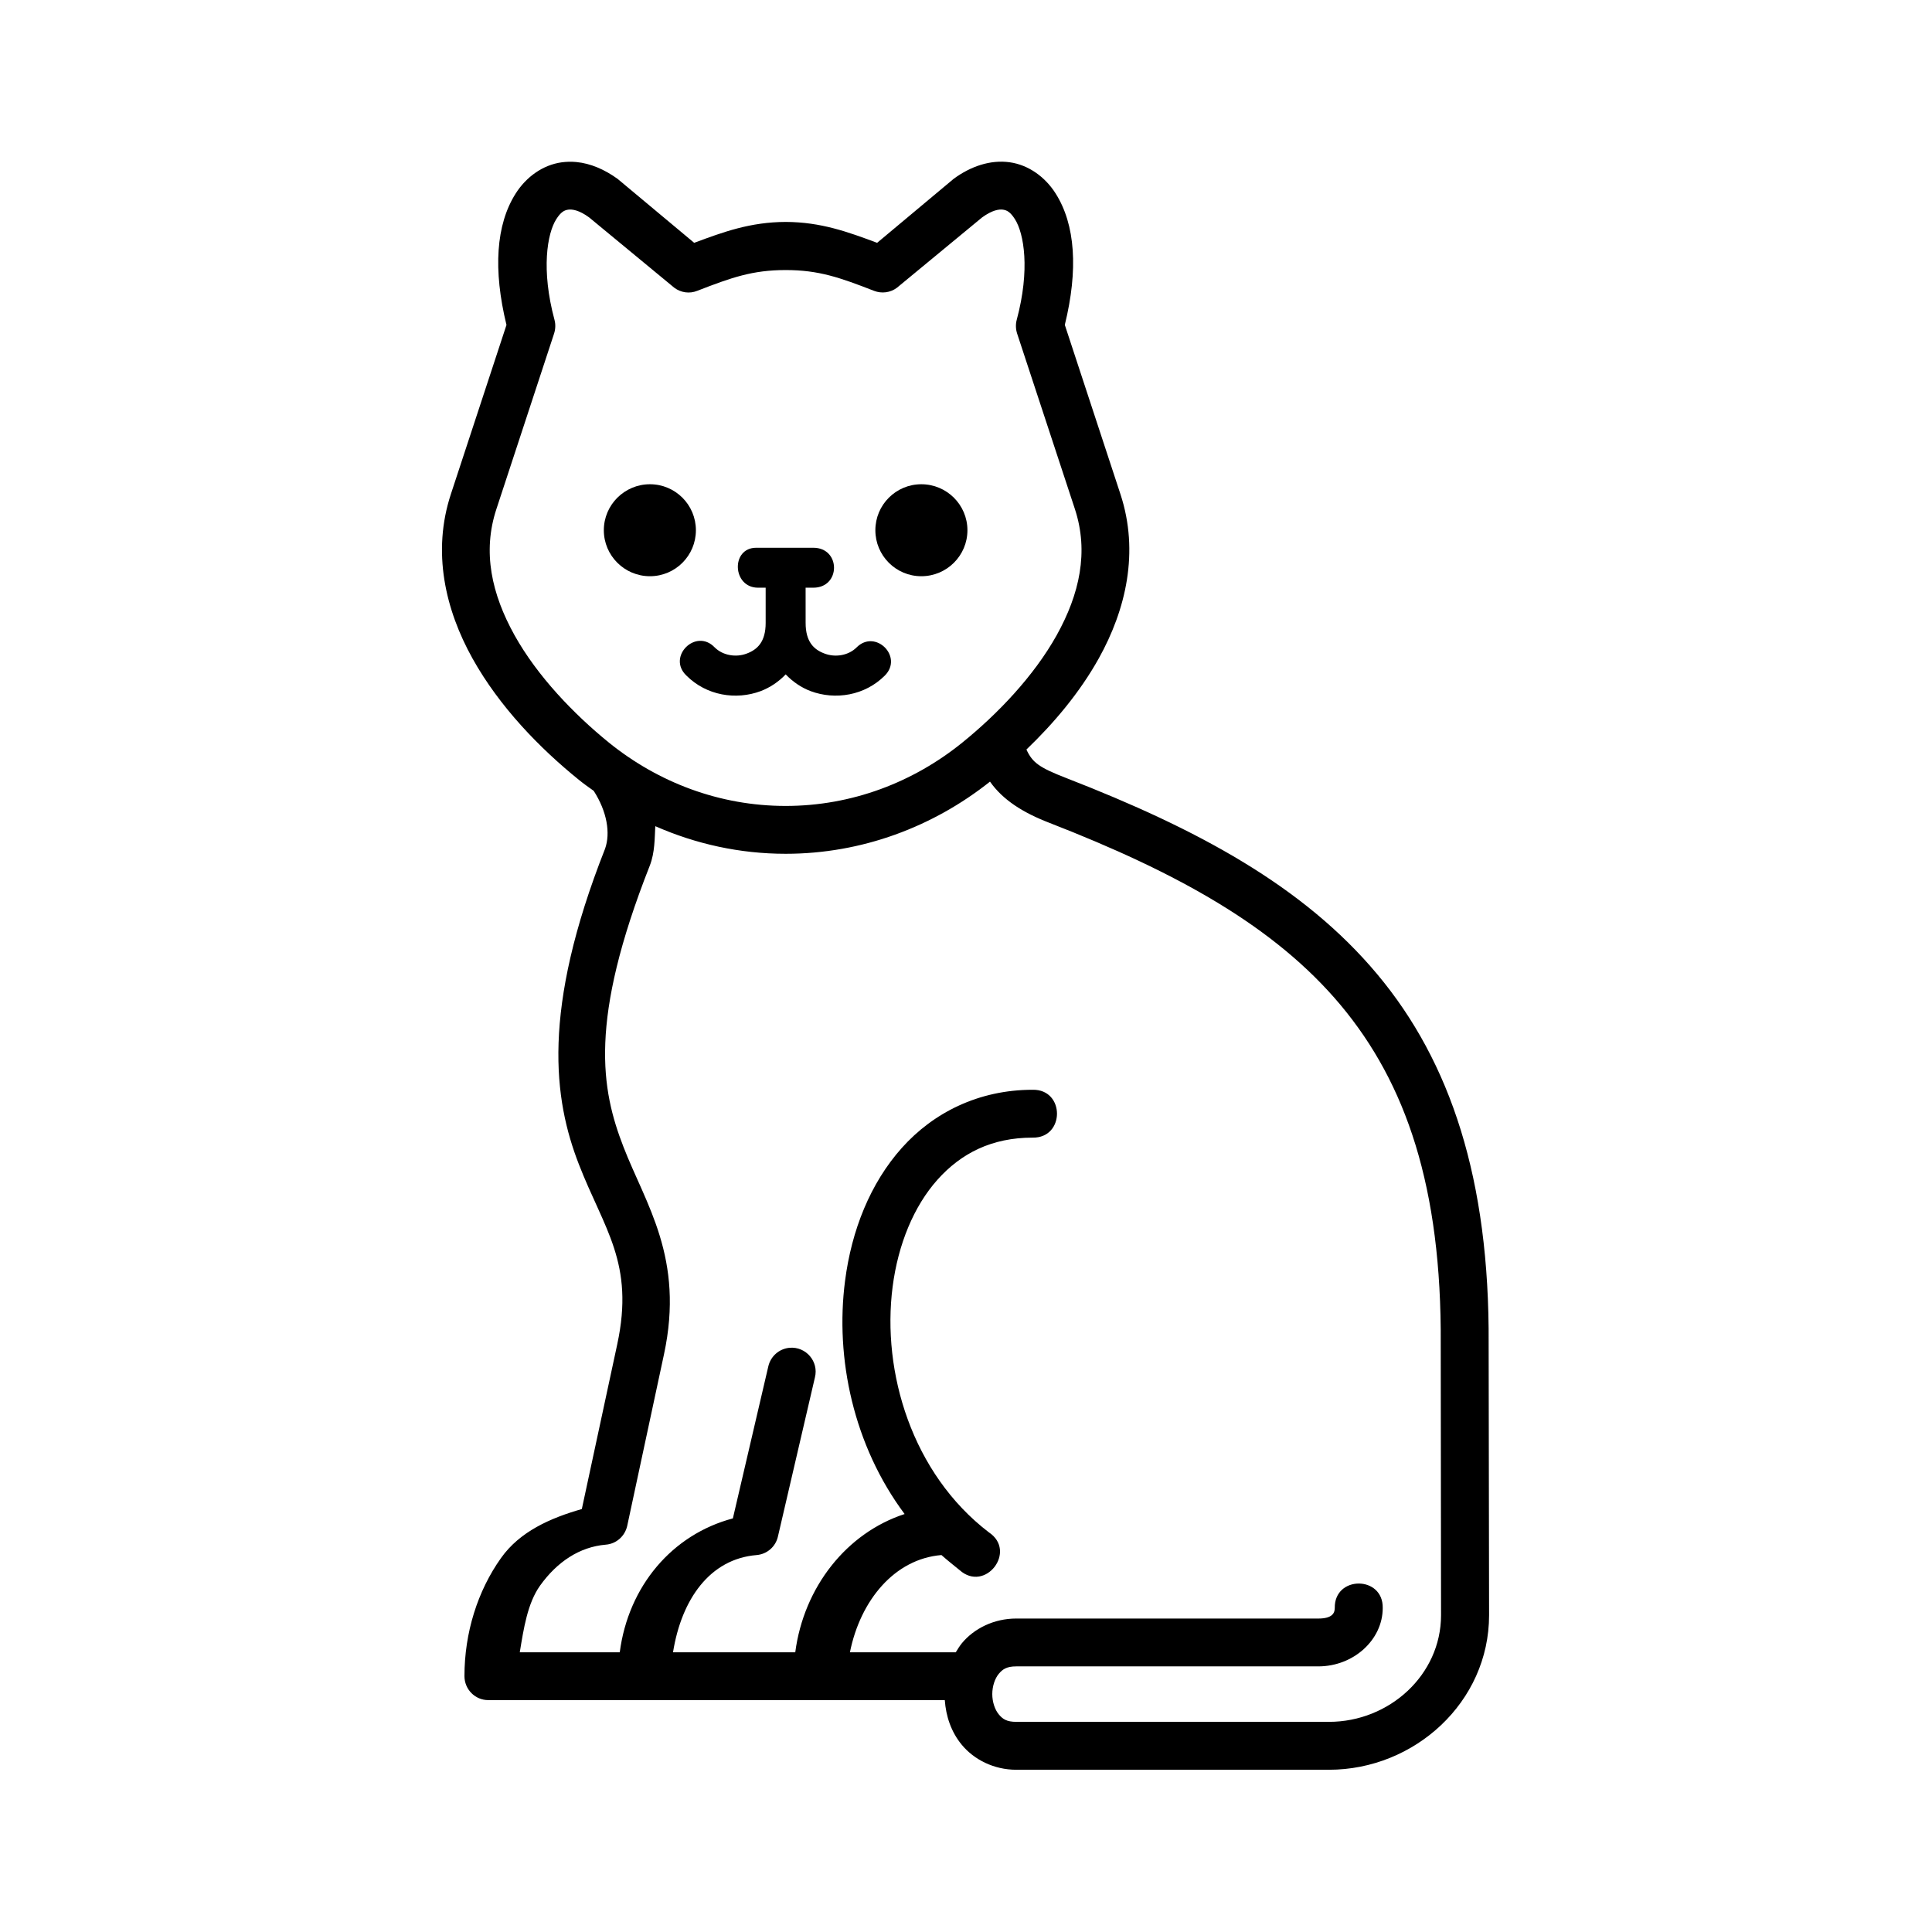
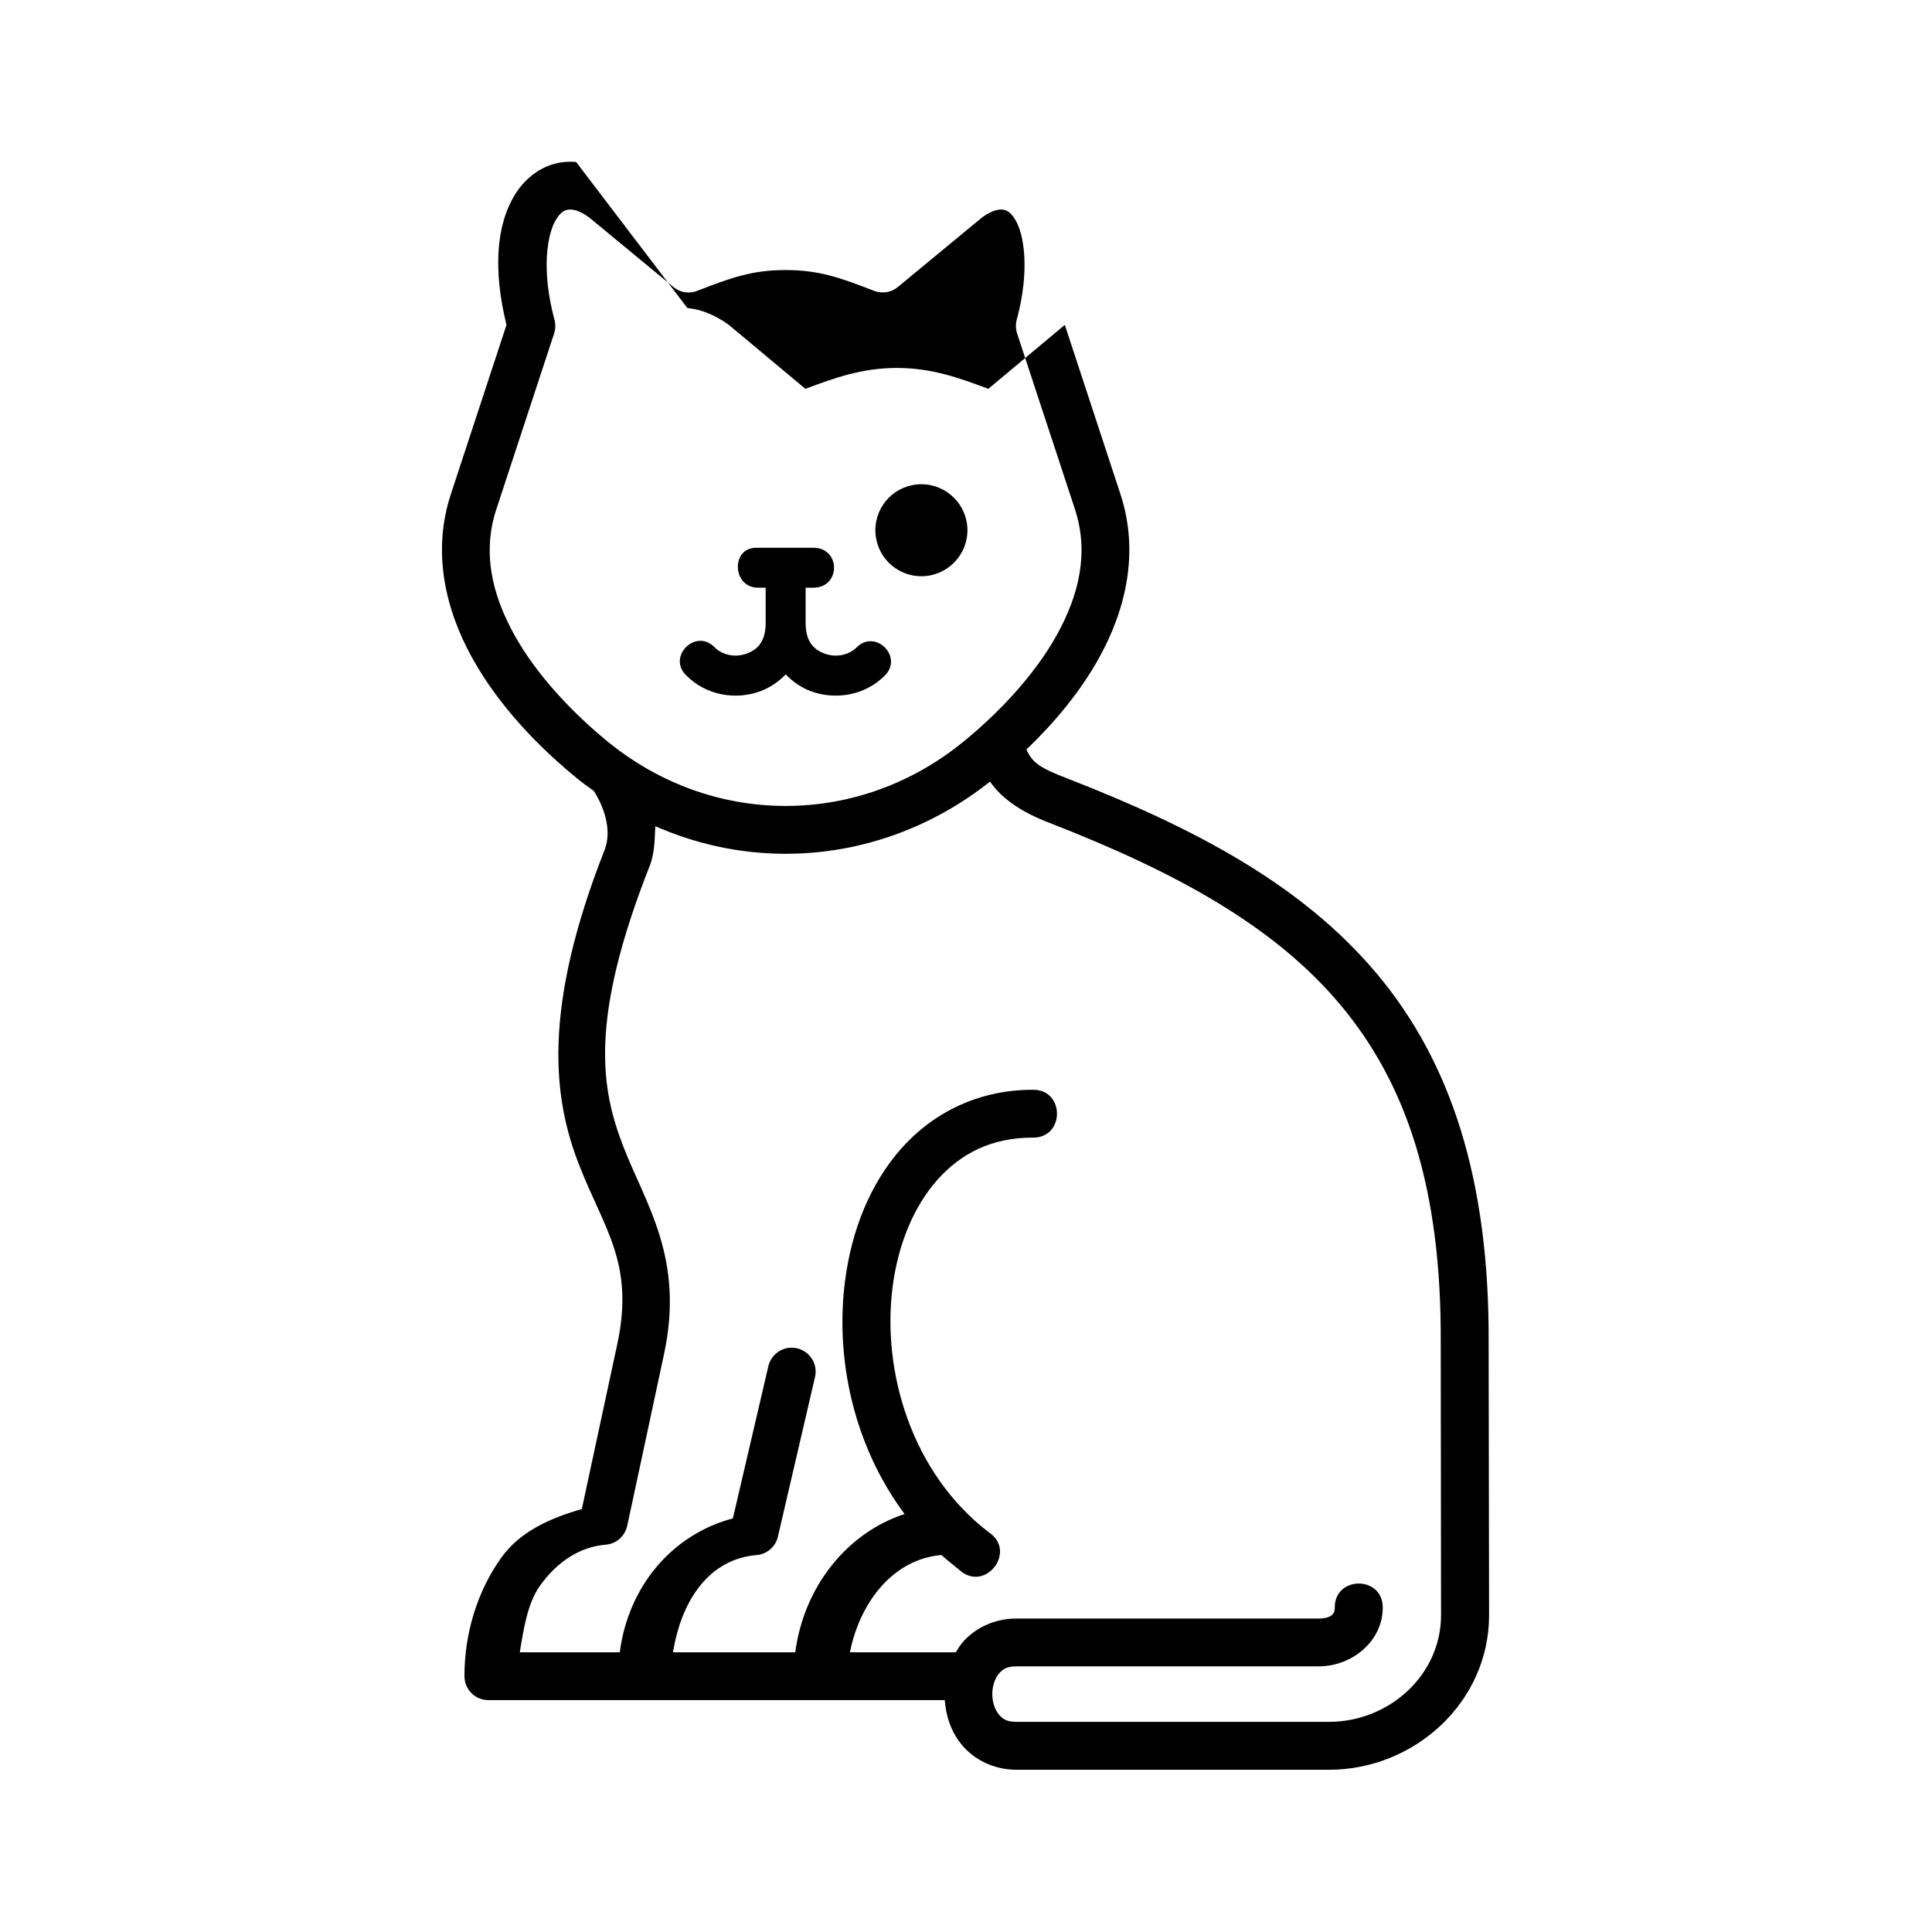
<svg xmlns="http://www.w3.org/2000/svg" fill="#000000" width="800px" height="800px" version="1.1" viewBox="144 144 512 512">
  <g>
-     <path d="m406.36 351.14c3.441 4.898 8.805 8.246 15.77 10.934 33.648 13.082 59.68 27.402 77.145 48.277 17.348 20.762 26.797 48.281 26.535 89.855l0.082 71.871c-0.023 15.781-13.699 28.23-29.707 28.23h-82.863c-2.531 0-3.609-0.734-4.637-1.988-1.012-1.227-1.719-3.242-1.719-5.367 0-2.098 0.699-4.141 1.719-5.367 1.023-1.227 2.106-1.977 4.637-1.977h80.031c9.387 0 17.086-7.059 17.086-15.477 0.152-8.637-12.859-8.637-12.711 0 0 1.254-0.555 2.801-4.371 2.801l-80.035-0.004c-5.938 0-11.195 2.648-14.426 6.555-0.609 0.762-1.113 1.574-1.605 2.394h-28.051c2.769-13.793 11.84-24.758 24.254-25.773 1.605 1.426 3.383 2.828 4.812 3.992 6.789 6.062 15.332-5.016 7.727-10.031-20.324-15.566-28.398-42.426-25.48-65.047 1.457-11.285 5.625-21.367 11.895-28.391 6.266-7.004 14.371-11.145 25.211-11.145 8.605 0.152 8.605-12.852 0-12.68-14.285 0-26.293 6.039-34.66 15.398-8.367 9.359-13.324 21.832-15.047 35.215-2.68 20.555 2.246 43.68 15.781 61.816-15.367 5.012-26.715 19.352-28.98 36.648h-32.395c2.246-14.055 9.77-24.758 22.16-25.773 2.769-0.242 5.039-2.215 5.648-4.934l9.801-42.156c1.051-4.191-2.356-8.195-6.699-7.844-2.777 0.242-5.043 2.246-5.66 4.953l-9.387 40.266c-16.121 4.281-27.699 17.984-29.977 35.484h-26.496c1.047-6.359 2.039-12.949 5.356-17.645 4.551-6.356 10.5-10.285 17.402-10.875 2.801-0.203 5.106-2.238 5.715-4.988l9.742-45.449c5.481-25.508-4.844-39.746-10.73-54.965-5.918-15.25-9.27-33.379 6.969-74.547 1.367-3.5 1.281-7.344 1.457-10.461 10.676 4.695 22.328 7.316 34.551 7.316 20.215 0 39.074-7.144 54.152-19.125zm-111.76-151.58c1.051-0.141 2.887 0.117 5.535 2.066l22.57 18.637c1.746 1.305 4.023 1.629 6.062 0.812 9.098-3.531 14.668-5.508 23.445-5.508 8.75 0 14.348 1.977 23.414 5.508 2.039 0.785 4.316 0.492 6.062-0.812l22.57-18.637c2.68-1.949 4.484-2.211 5.535-2.066 1.074 0.152 1.977 0.645 3.18 2.535 2.391 3.762 4.055 13.352 0.465 26.676-0.32 1.191-0.262 2.481 0.117 3.644l15.301 46.48c3.734 11.371 1.23 22.543-4.809 33.414-6.039 10.844-15.656 20.898-24.988 28.453-13.059 10.586-29.355 16.82-46.848 16.82-17.527 0-33.816-6.242-46.883-16.82-9.297-7.551-18.949-17.605-24.988-28.453-6.039-10.875-8.547-22.051-4.785-33.414l15.277-46.48c0.379-1.164 0.441-2.445 0.117-3.644-3.59-13.324-1.926-22.914 0.465-26.676 1.207-1.895 2.109-2.387 3.184-2.535zm2.078-12.625c-1.254-0.117-2.535-0.09-3.824 0.082-5.078 0.699-9.449 3.941-12.188 8.258-5.246 8.246-6.008 20.238-2.445 34.84l-14.727 44.812c-5.066 15.387-1.457 30.672 5.715 43.559 7.203 12.914 17.895 23.848 28.164 32.152 1.281 1.051 2.625 1.988 3.969 2.949 3.519 5.481 4.484 11.195 3 15.359-16.91 42.836-13.613 66.418-6.941 83.594 6.68 17.227 14.816 26.152 10.172 47.723l-9.383 43.648c-8.348 2.391-16.418 5.949-21.406 12.969-6.231 8.75-9.699 19.855-9.699 31.309 0 3.531 2.848 6.387 6.356 6.359h120.94c0.293 4.227 1.664 8.426 4.523 11.867 3.231 3.902 8.488 6.59 14.426 6.59h82.867c22.656 0 42.426-17.906 42.426-40.973l-0.117-71.922c0.262-43.5-10.059-74.672-29.508-97.914-19.594-23.438-47.789-38.543-82.285-51.949-7.281-2.828-9.09-4.113-10.699-7.613 7.203-6.914 14.086-15.02 19.184-24.168 7.172-12.891 10.789-28.168 5.715-43.559l-14.727-44.812c3.59-14.605 2.801-26.594-2.445-34.84-2.738-4.316-7.113-7.551-12.188-8.258-5.078-0.695-10.293 1.051-14.84 4.406l-20.266 16.945c-7.754-2.887-14.895-5.508-24.227-5.535-9.359 0.027-16.504 2.648-24.254 5.535l-20.293-16.945c-3.449-2.488-7.18-4.117-10.992-4.469z" fill-rule="evenodd" />
-     <path d="m316.24 272.33c6.734 0 12.18 5.457 12.18 12.188 0 6.734-5.445 12.188-12.18 12.188-6.738 0-12.219-5.457-12.219-12.188 0-6.727 5.481-12.188 12.219-12.188z" fill-rule="evenodd" />
+     <path d="m406.36 351.14c3.441 4.898 8.805 8.246 15.77 10.934 33.648 13.082 59.68 27.402 77.145 48.277 17.348 20.762 26.797 48.281 26.535 89.855l0.082 71.871c-0.023 15.781-13.699 28.23-29.707 28.23h-82.863c-2.531 0-3.609-0.734-4.637-1.988-1.012-1.227-1.719-3.242-1.719-5.367 0-2.098 0.699-4.141 1.719-5.367 1.023-1.227 2.106-1.977 4.637-1.977h80.031c9.387 0 17.086-7.059 17.086-15.477 0.152-8.637-12.859-8.637-12.711 0 0 1.254-0.555 2.801-4.371 2.801l-80.035-0.004c-5.938 0-11.195 2.648-14.426 6.555-0.609 0.762-1.113 1.574-1.605 2.394h-28.051c2.769-13.793 11.84-24.758 24.254-25.773 1.605 1.426 3.383 2.828 4.812 3.992 6.789 6.062 15.332-5.016 7.727-10.031-20.324-15.566-28.398-42.426-25.48-65.047 1.457-11.285 5.625-21.367 11.895-28.391 6.266-7.004 14.371-11.145 25.211-11.145 8.605 0.152 8.605-12.852 0-12.68-14.285 0-26.293 6.039-34.66 15.398-8.367 9.359-13.324 21.832-15.047 35.215-2.68 20.555 2.246 43.68 15.781 61.816-15.367 5.012-26.715 19.352-28.98 36.648h-32.395c2.246-14.055 9.77-24.758 22.16-25.773 2.769-0.242 5.039-2.215 5.648-4.934l9.801-42.156c1.051-4.191-2.356-8.195-6.699-7.844-2.777 0.242-5.043 2.246-5.66 4.953l-9.387 40.266c-16.121 4.281-27.699 17.984-29.977 35.484h-26.496c1.047-6.359 2.039-12.949 5.356-17.645 4.551-6.356 10.5-10.285 17.402-10.875 2.801-0.203 5.106-2.238 5.715-4.988l9.742-45.449c5.481-25.508-4.844-39.746-10.73-54.965-5.918-15.25-9.27-33.379 6.969-74.547 1.367-3.5 1.281-7.344 1.457-10.461 10.676 4.695 22.328 7.316 34.551 7.316 20.215 0 39.074-7.144 54.152-19.125zm-111.76-151.58c1.051-0.141 2.887 0.117 5.535 2.066l22.57 18.637c1.746 1.305 4.023 1.629 6.062 0.812 9.098-3.531 14.668-5.508 23.445-5.508 8.75 0 14.348 1.977 23.414 5.508 2.039 0.785 4.316 0.492 6.062-0.812l22.57-18.637c2.68-1.949 4.484-2.211 5.535-2.066 1.074 0.152 1.977 0.645 3.18 2.535 2.391 3.762 4.055 13.352 0.465 26.676-0.32 1.191-0.262 2.481 0.117 3.644l15.301 46.48c3.734 11.371 1.23 22.543-4.809 33.414-6.039 10.844-15.656 20.898-24.988 28.453-13.059 10.586-29.355 16.82-46.848 16.82-17.527 0-33.816-6.242-46.883-16.82-9.297-7.551-18.949-17.605-24.988-28.453-6.039-10.875-8.547-22.051-4.785-33.414l15.277-46.48c0.379-1.164 0.441-2.445 0.117-3.644-3.59-13.324-1.926-22.914 0.465-26.676 1.207-1.895 2.109-2.387 3.184-2.535zm2.078-12.625c-1.254-0.117-2.535-0.09-3.824 0.082-5.078 0.699-9.449 3.941-12.188 8.258-5.246 8.246-6.008 20.238-2.445 34.84l-14.727 44.812c-5.066 15.387-1.457 30.672 5.715 43.559 7.203 12.914 17.895 23.848 28.164 32.152 1.281 1.051 2.625 1.988 3.969 2.949 3.519 5.481 4.484 11.195 3 15.359-16.91 42.836-13.613 66.418-6.941 83.594 6.68 17.227 14.816 26.152 10.172 47.723l-9.383 43.648c-8.348 2.391-16.418 5.949-21.406 12.969-6.231 8.75-9.699 19.855-9.699 31.309 0 3.531 2.848 6.387 6.356 6.359h120.94c0.293 4.227 1.664 8.426 4.523 11.867 3.231 3.902 8.488 6.59 14.426 6.59h82.867c22.656 0 42.426-17.906 42.426-40.973l-0.117-71.922c0.262-43.5-10.059-74.672-29.508-97.914-19.594-23.438-47.789-38.543-82.285-51.949-7.281-2.828-9.09-4.113-10.699-7.613 7.203-6.914 14.086-15.02 19.184-24.168 7.172-12.891 10.789-28.168 5.715-43.559l-14.727-44.812l-20.266 16.945c-7.754-2.887-14.895-5.508-24.227-5.535-9.359 0.027-16.504 2.648-24.254 5.535l-20.293-16.945c-3.449-2.488-7.18-4.117-10.992-4.469z" fill-rule="evenodd" />
    <path d="m388.16 272.33c6.738 0 12.219 5.457 12.219 12.188 0 6.734-5.481 12.188-12.219 12.188-6.734 0-12.18-5.457-12.18-12.188 0-6.727 5.445-12.188 12.18-12.188z" fill-rule="evenodd" />
    <path d="m344.4 289.16c-6.762 0-6.359 10.586 0.492 10.586h2.016v9.332c0 5.016-2.188 7.082-5.043 8.133-2.828 1.074-6.32 0.492-8.457-1.633-4.988-5.246-12.742 2.481-7.496 7.461 5.309 5.309 13.121 6.562 19.684 4.113 2.445-0.934 4.727-2.445 6.621-4.434 1.898 1.988 4.141 3.5 6.59 4.434 6.562 2.445 14.375 1.191 19.676-4.113 4.988-4.988-2.504-12.449-7.484-7.461-2.133 2.129-5.598 2.711-8.457 1.633-2.859-1.051-5.043-3.117-5.043-8.133l-0.004-9.332h2.039c7.32 0 7.32-10.586 0-10.586z" />
  </g>
</svg>